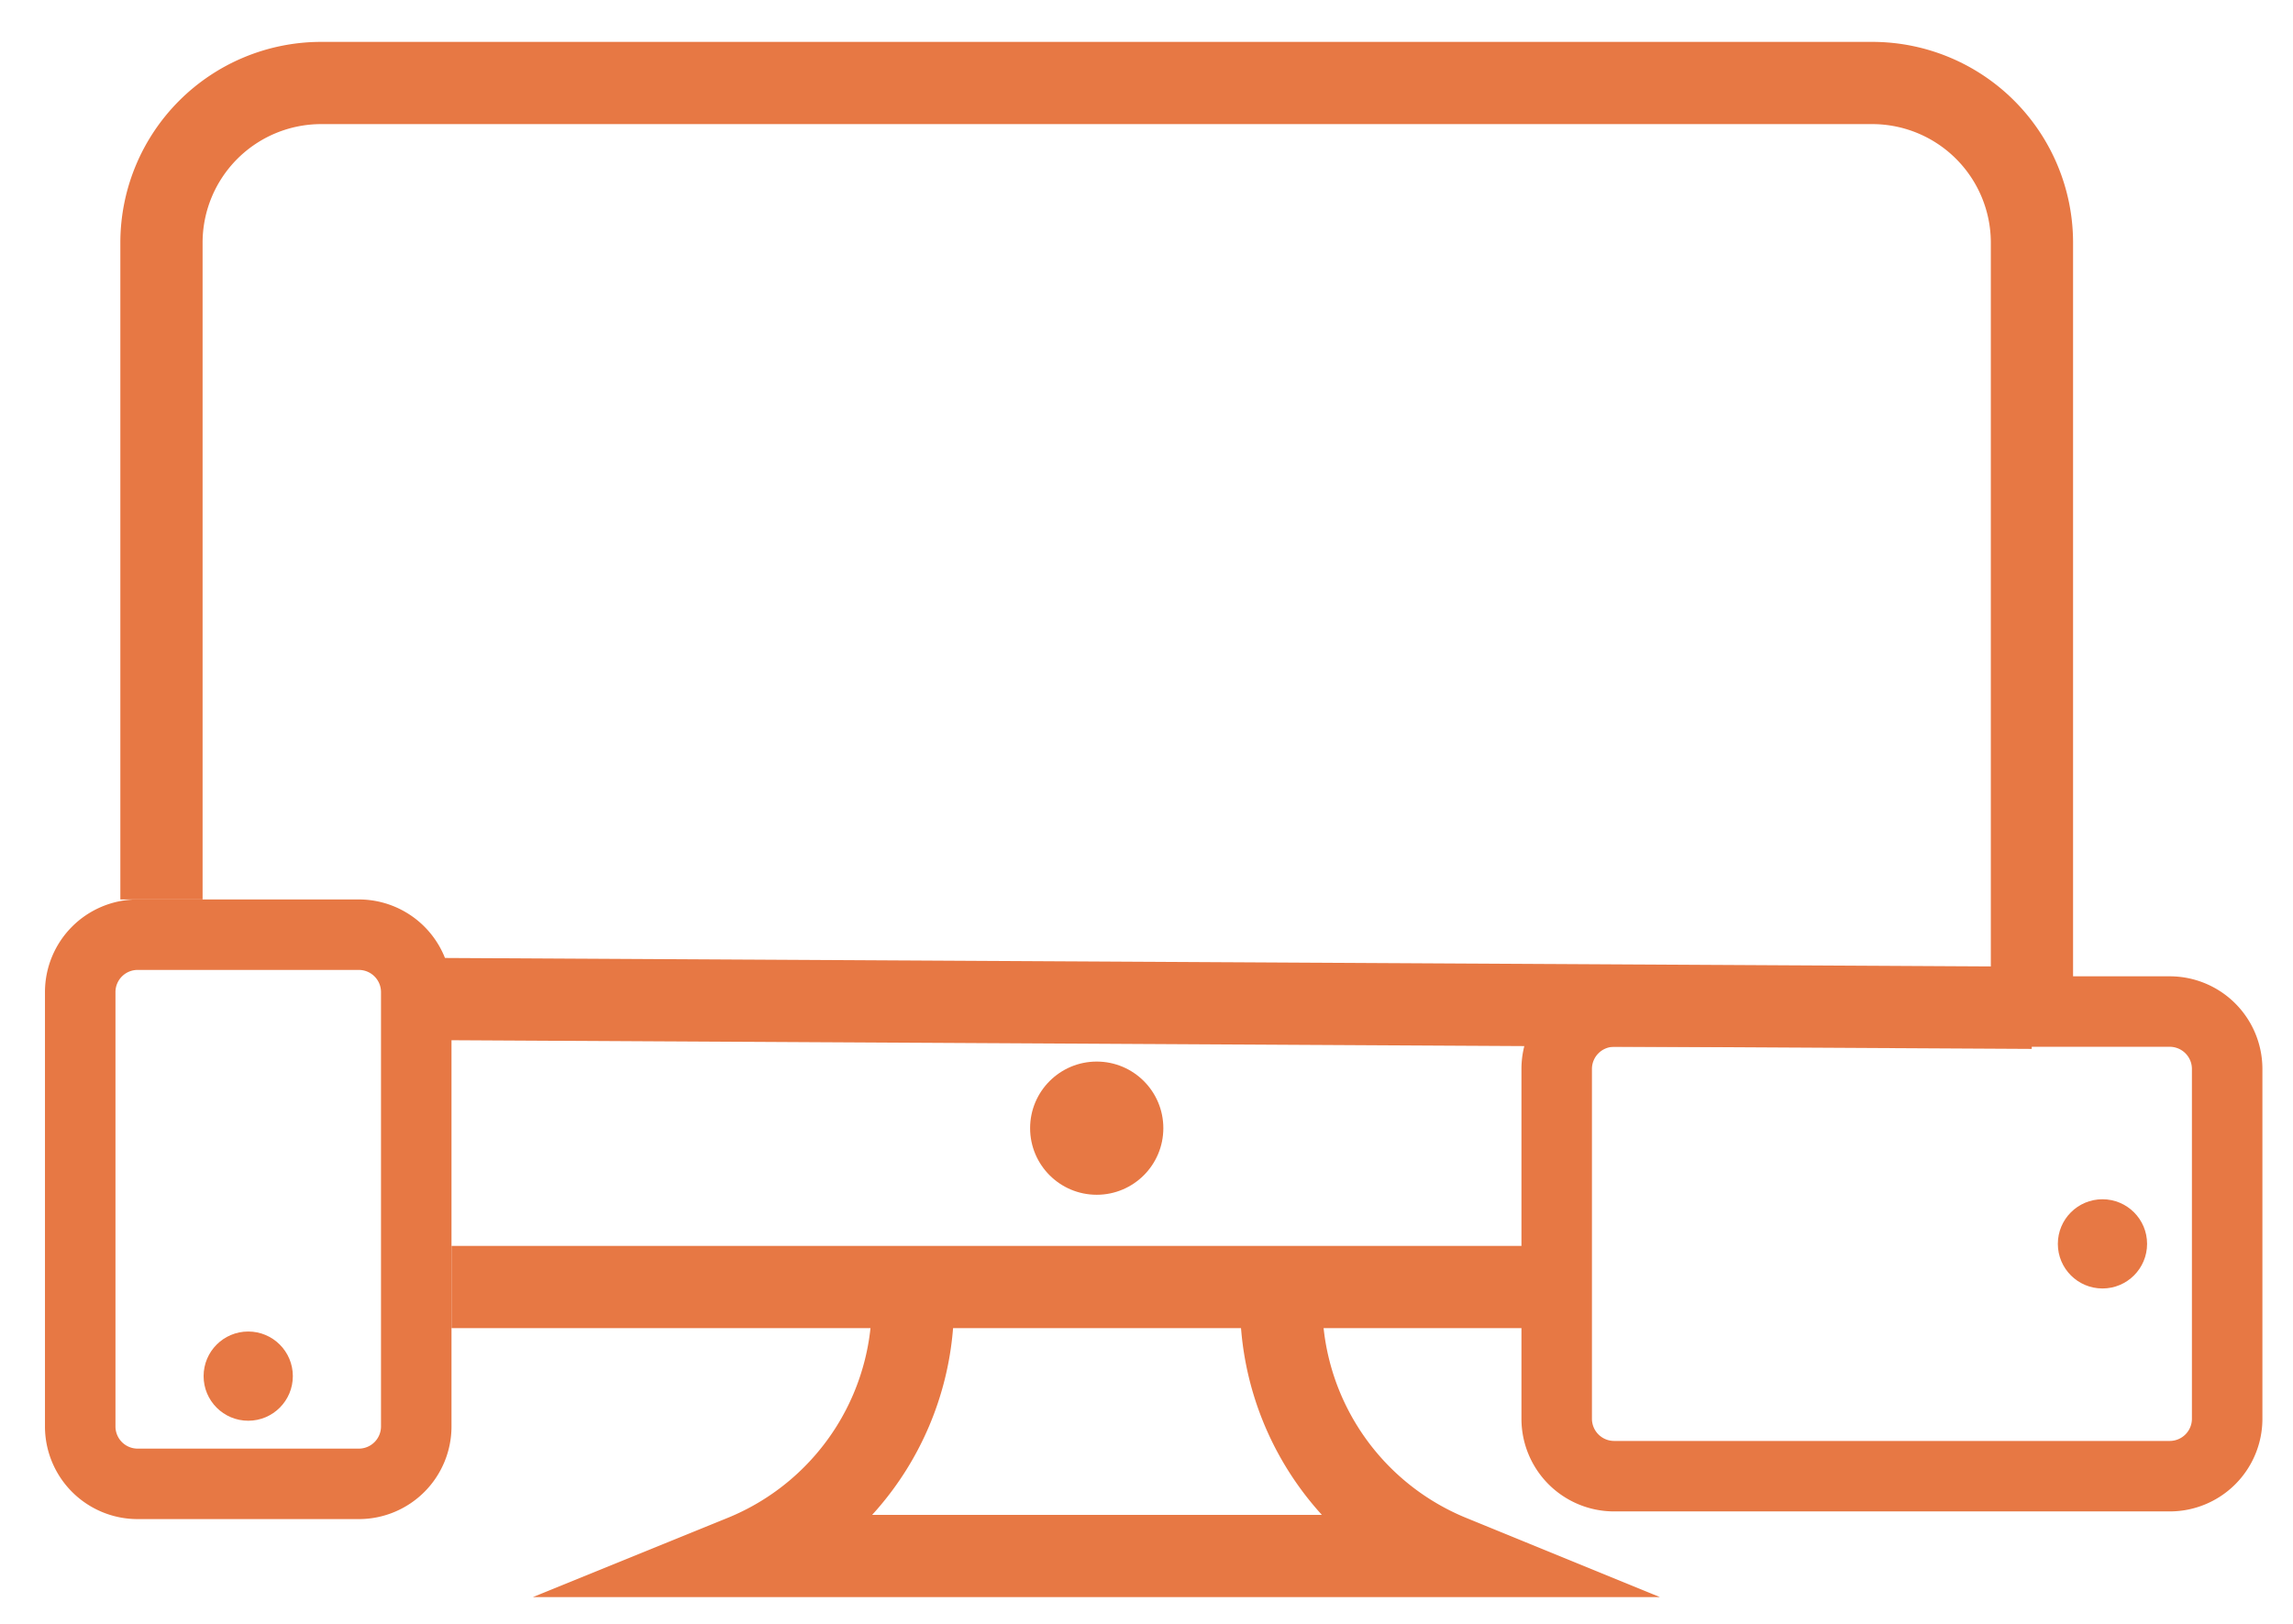
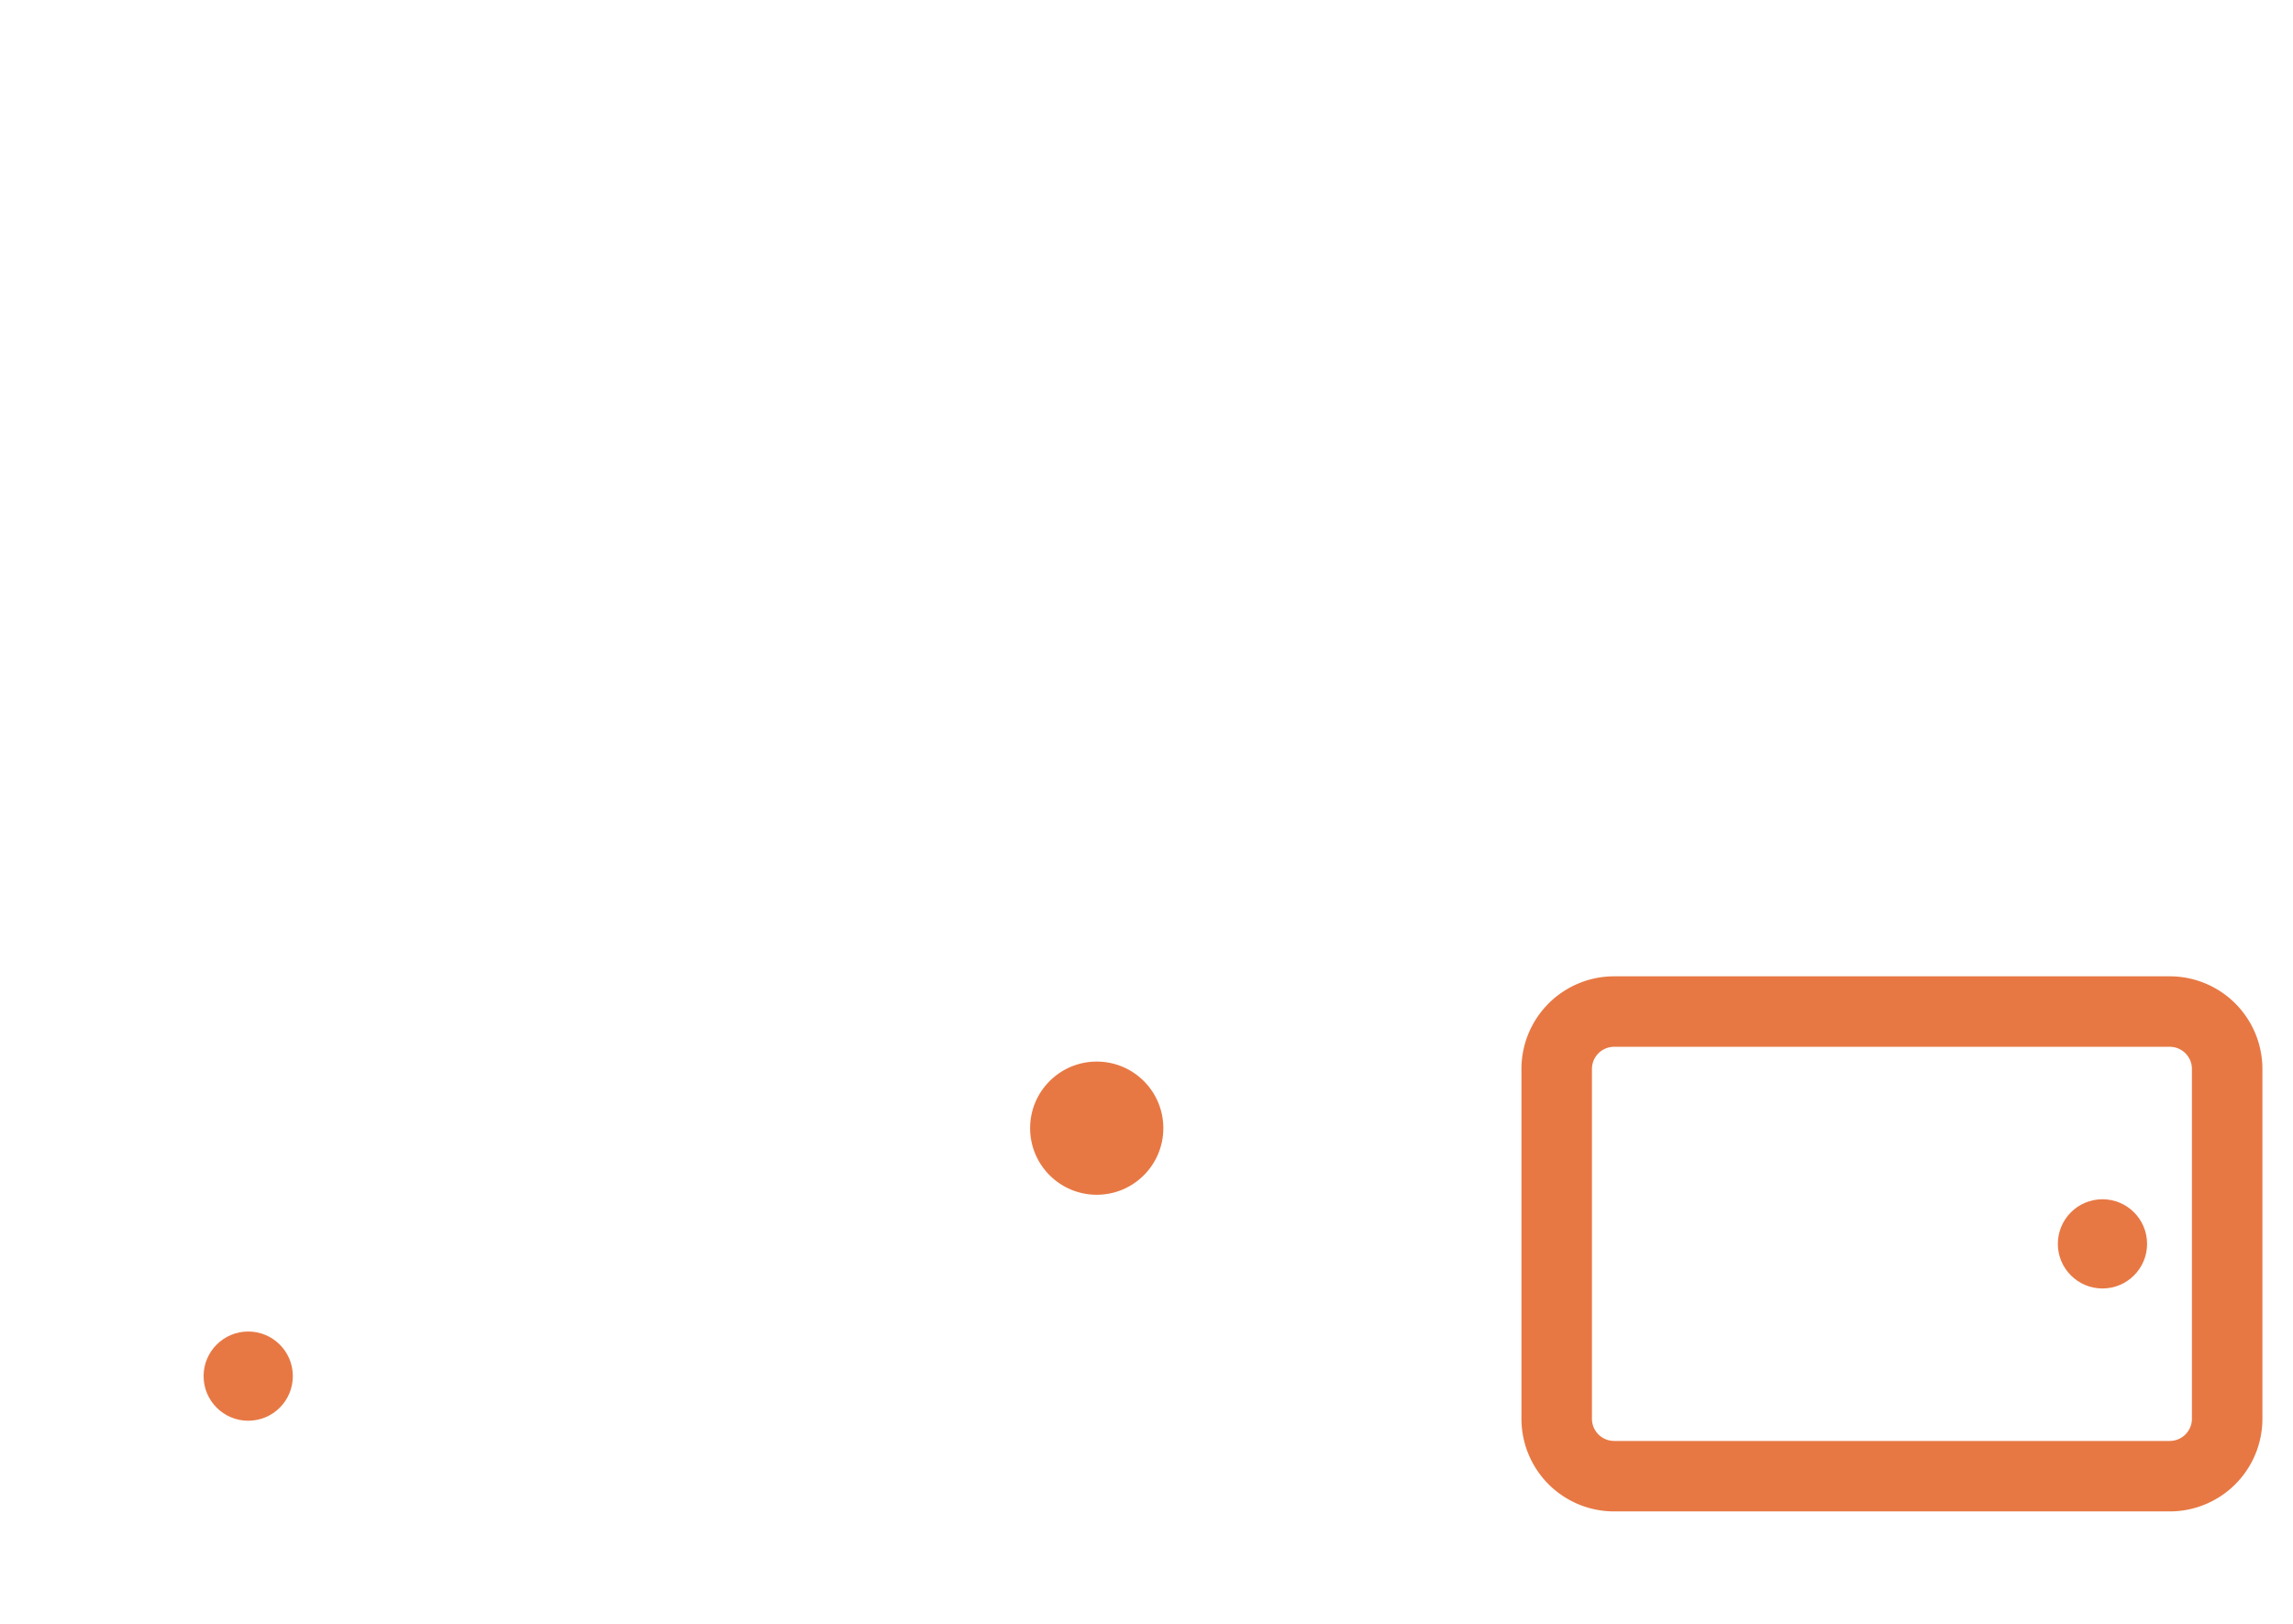
<svg xmlns="http://www.w3.org/2000/svg" id="Livello_1" data-name="Livello 1" width="975.87" height="691.47" viewBox="0 0 975.87 691.47">
  <defs>
    <style>.cls-1{fill:#E77844;}.cls-2{fill:none;stroke:#E77844;stroke-miterlimit:10;stroke-width:35px;}.cls-3{fill:#E77844;}</style>
  </defs>
  <title>Design responsivo</title>
-   <path class="cls-1" d="M152.83,412.88a9.45,9.45,0,0,1,9.32,9.33V607.33a9.45,9.45,0,0,1-9.32,9.32H58.46a9.44,9.44,0,0,1-9.32-9.32V422.21a9.44,9.44,0,0,1,9.32-9.33h94.37m0-30H58.46a39.44,39.44,0,0,0-39.32,39.33V607.33a39.44,39.44,0,0,0,39.32,39.32h94.37a39.44,39.44,0,0,0,39.32-39.32V422.21a39.44,39.44,0,0,0-39.32-39.33Z" />
-   <line class="cls-2" x1="661.96" y1="547.86" x2="192.15" y2="547.86" />
-   <path class="cls-2" d="M68.72,382.88V103.1a68,68,0,0,1,67.77-67.77H797a68,68,0,0,1,67.77,67.77V436.55" />
-   <line class="cls-2" x1="178.24" y1="425.23" x2="864.78" y2="429" />
-   <path class="cls-2" d="M388.24,546.77a116,116,0,0,1-72,115.59H617.41a116.09,116.09,0,0,1-71.87-115.59" />
  <circle class="cls-3" cx="466.75" cy="480.24" r="28.35" />
  <circle class="cls-3" cx="105.64" cy="585.79" r="18.99" />
  <path class="cls-1" d="M923.53,445.6a9.45,9.45,0,0,1,9.32,9.33V604.06a9.45,9.45,0,0,1-9.32,9.32H686.83a9.45,9.45,0,0,1-9.32-9.32V454.93a9.45,9.45,0,0,1,9.32-9.33h236.7m0-30H686.83a39.44,39.44,0,0,0-39.32,39.33V604.06a39.43,39.43,0,0,0,39.32,39.32h236.7a39.43,39.43,0,0,0,39.32-39.32V454.93a39.44,39.44,0,0,0-39.32-39.33Z" />
  <circle class="cls-3" cx="894.78" cy="529.49" r="18.99" />
</svg>